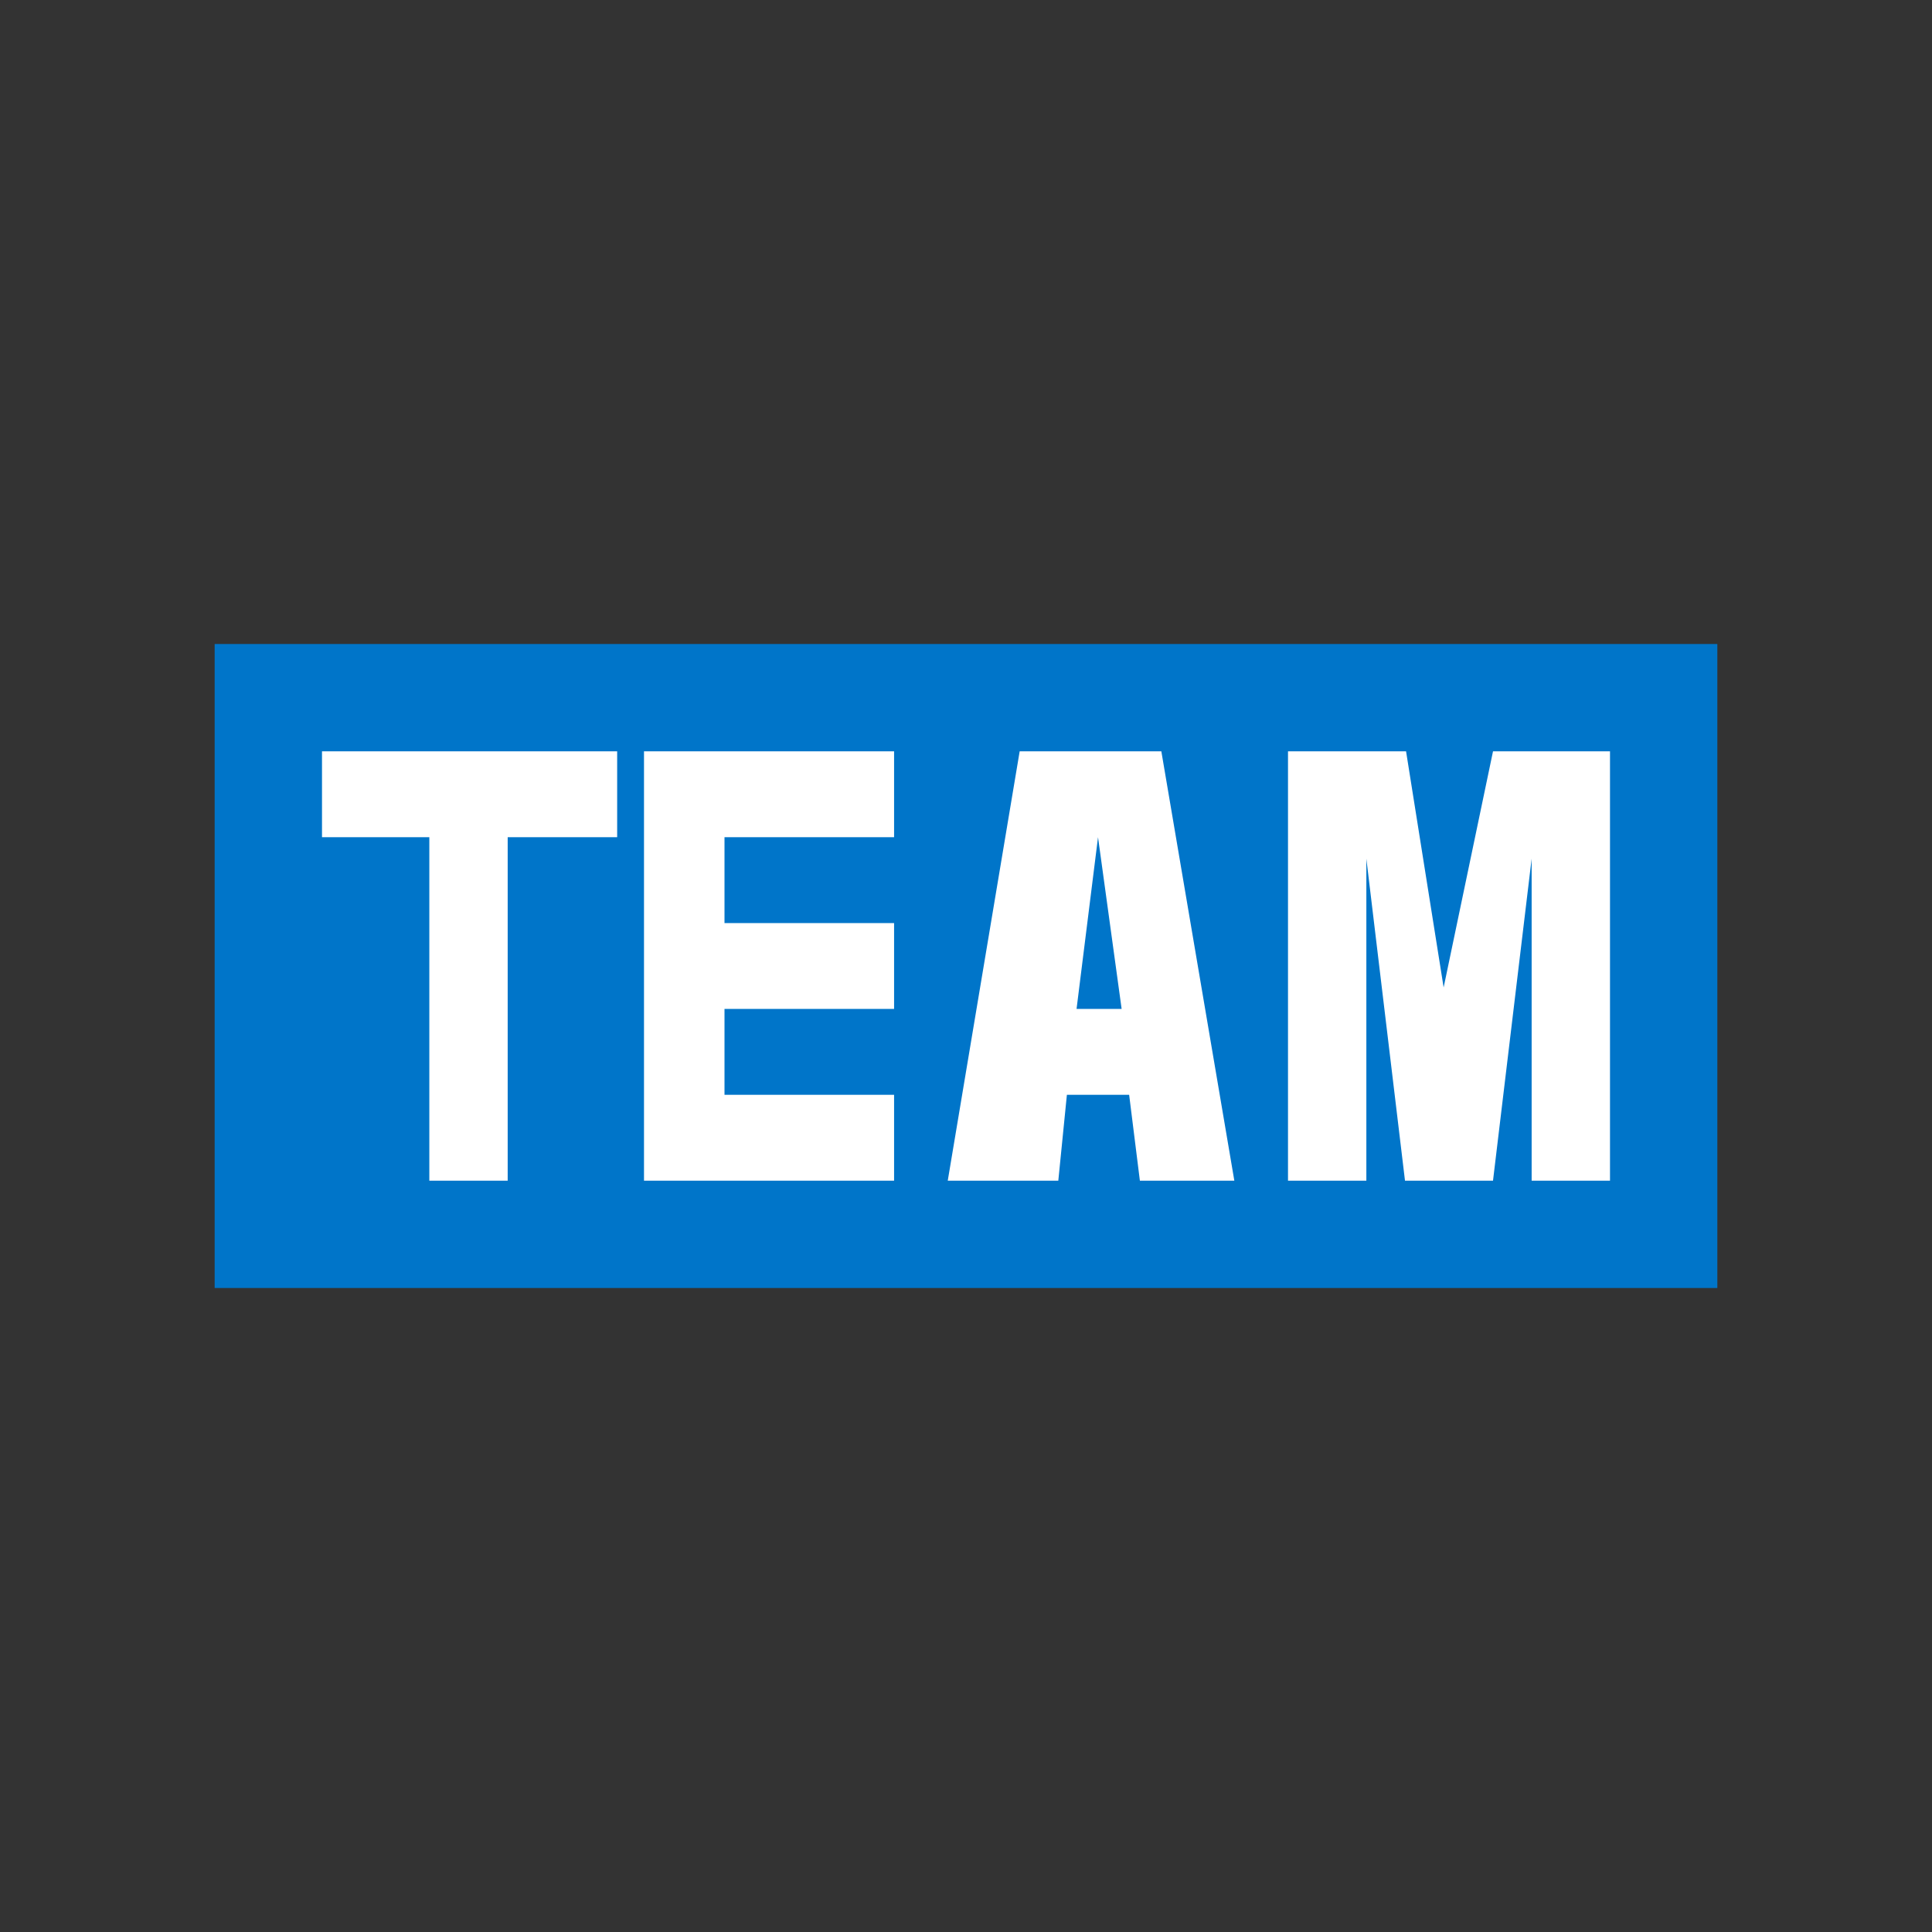
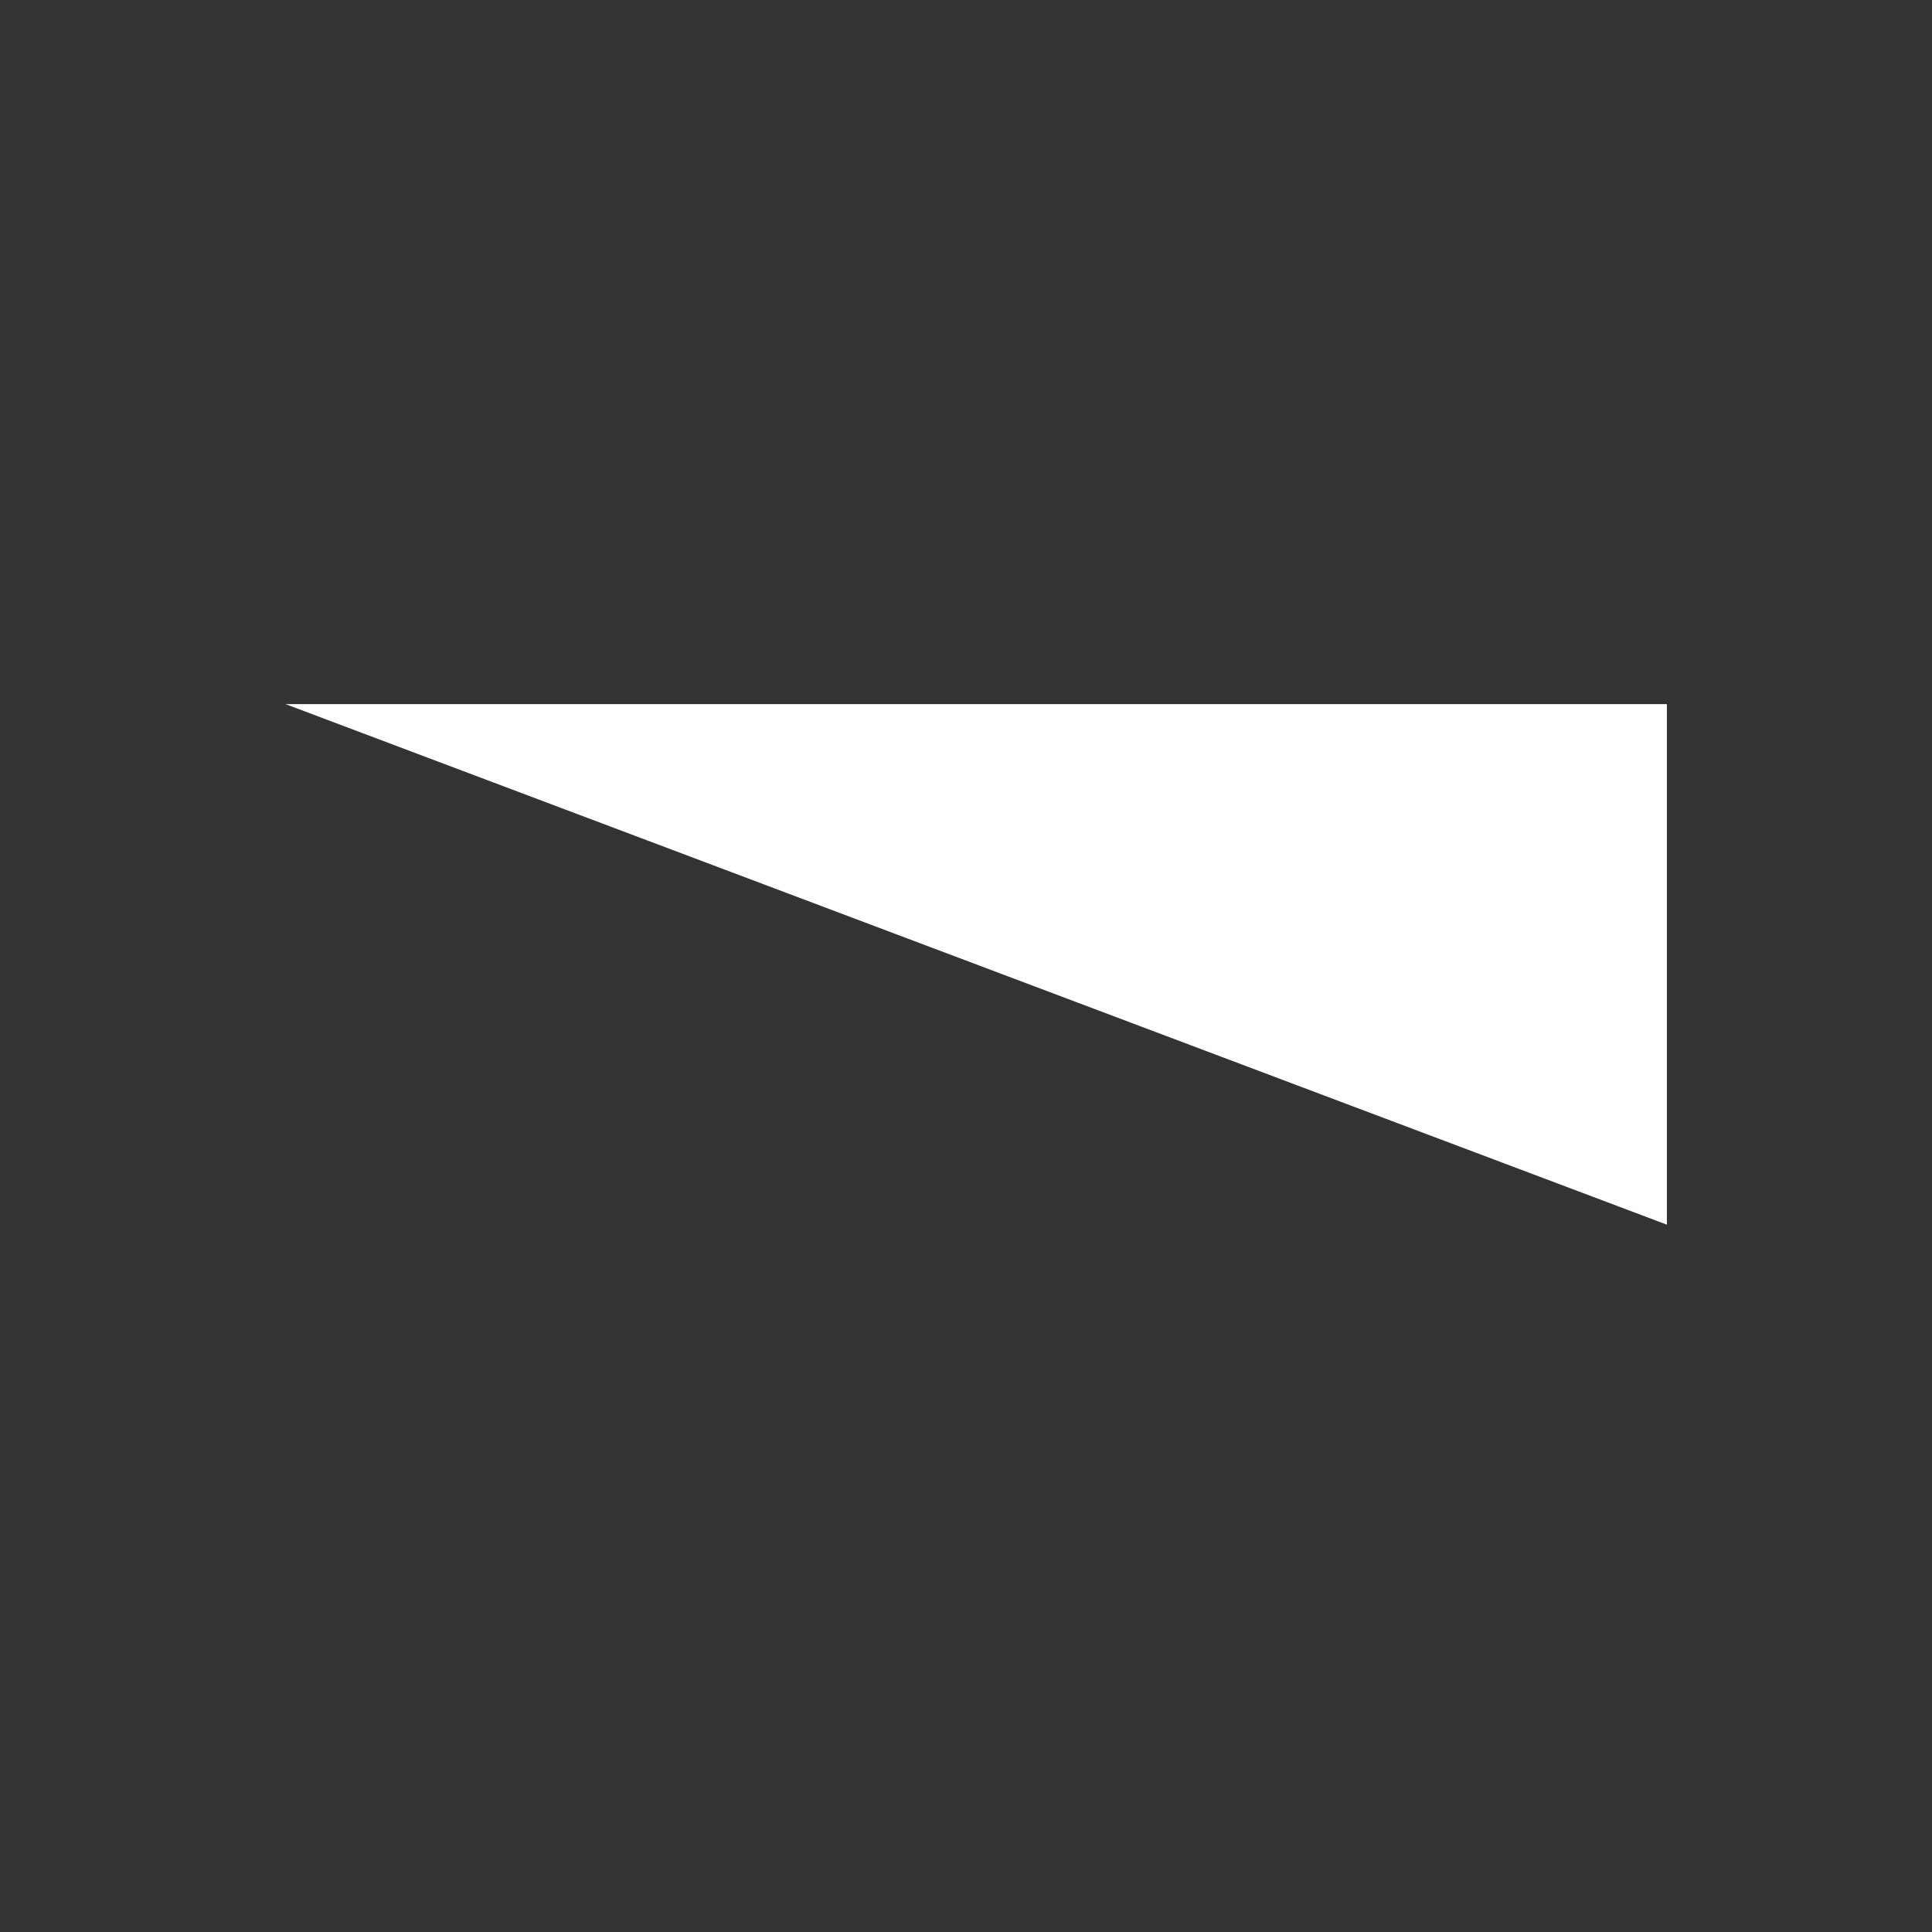
<svg xmlns="http://www.w3.org/2000/svg" width="18" height="18">
  <rect width="100%" height="100%" fill="#333333" stroke="none" />
-   <path fill="#fff" d="M2.66 6.56h12.87v4.85H2.66Z" />
-   <path fill="#0075c9" d="M16 6H2v6h14zM4 7.8H3V7h2.75v.8H4.73V11H4zm4.33 1.6H6.75v.8h1.58v.8H6V7h2.33v.8H6.75v.8h1.58zm.5 1.6.67-4h1.32l.68 4h-.88l-.1-.8h-.58l-.08.8H8.82Zm1.4-3.2-.2 1.6h.42zm3.22 1.4.46-2.2H15v4h-.73V8l-.36 3h-.82l-.36-3v3H12V7h1.1z" />
+   <path fill="#fff" d="M2.66 6.56h12.87v4.85Z" />
</svg>